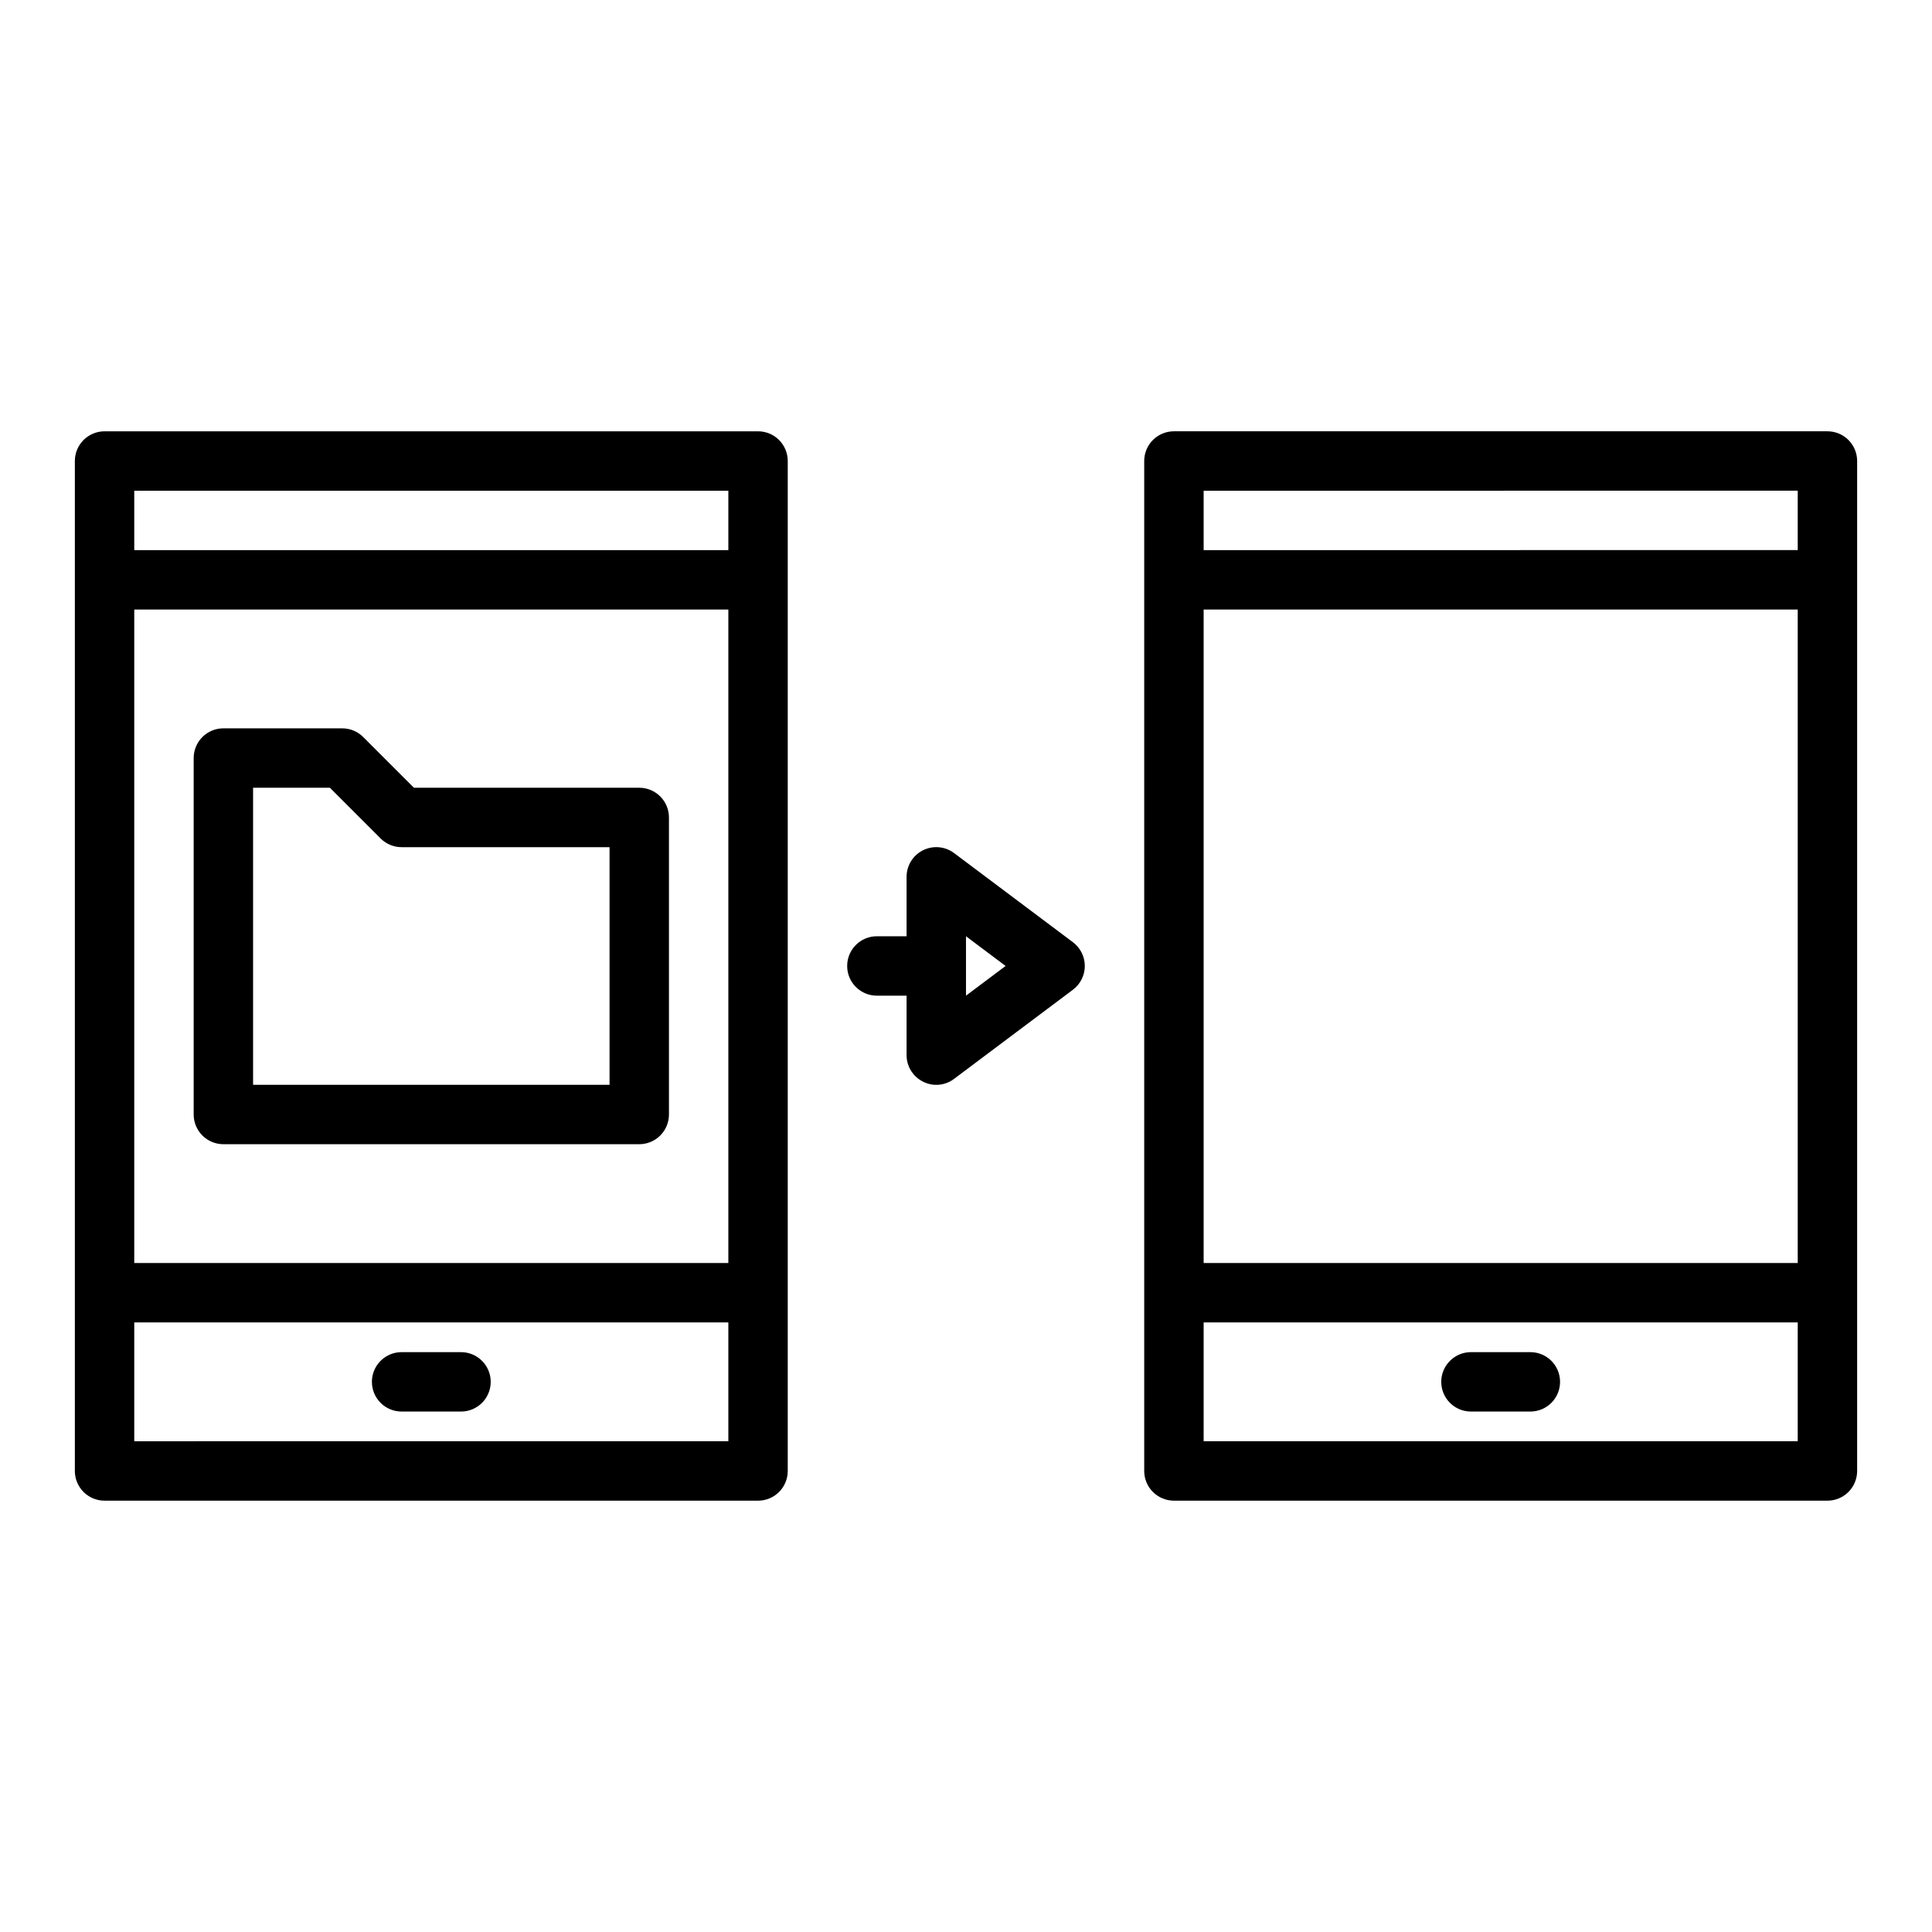
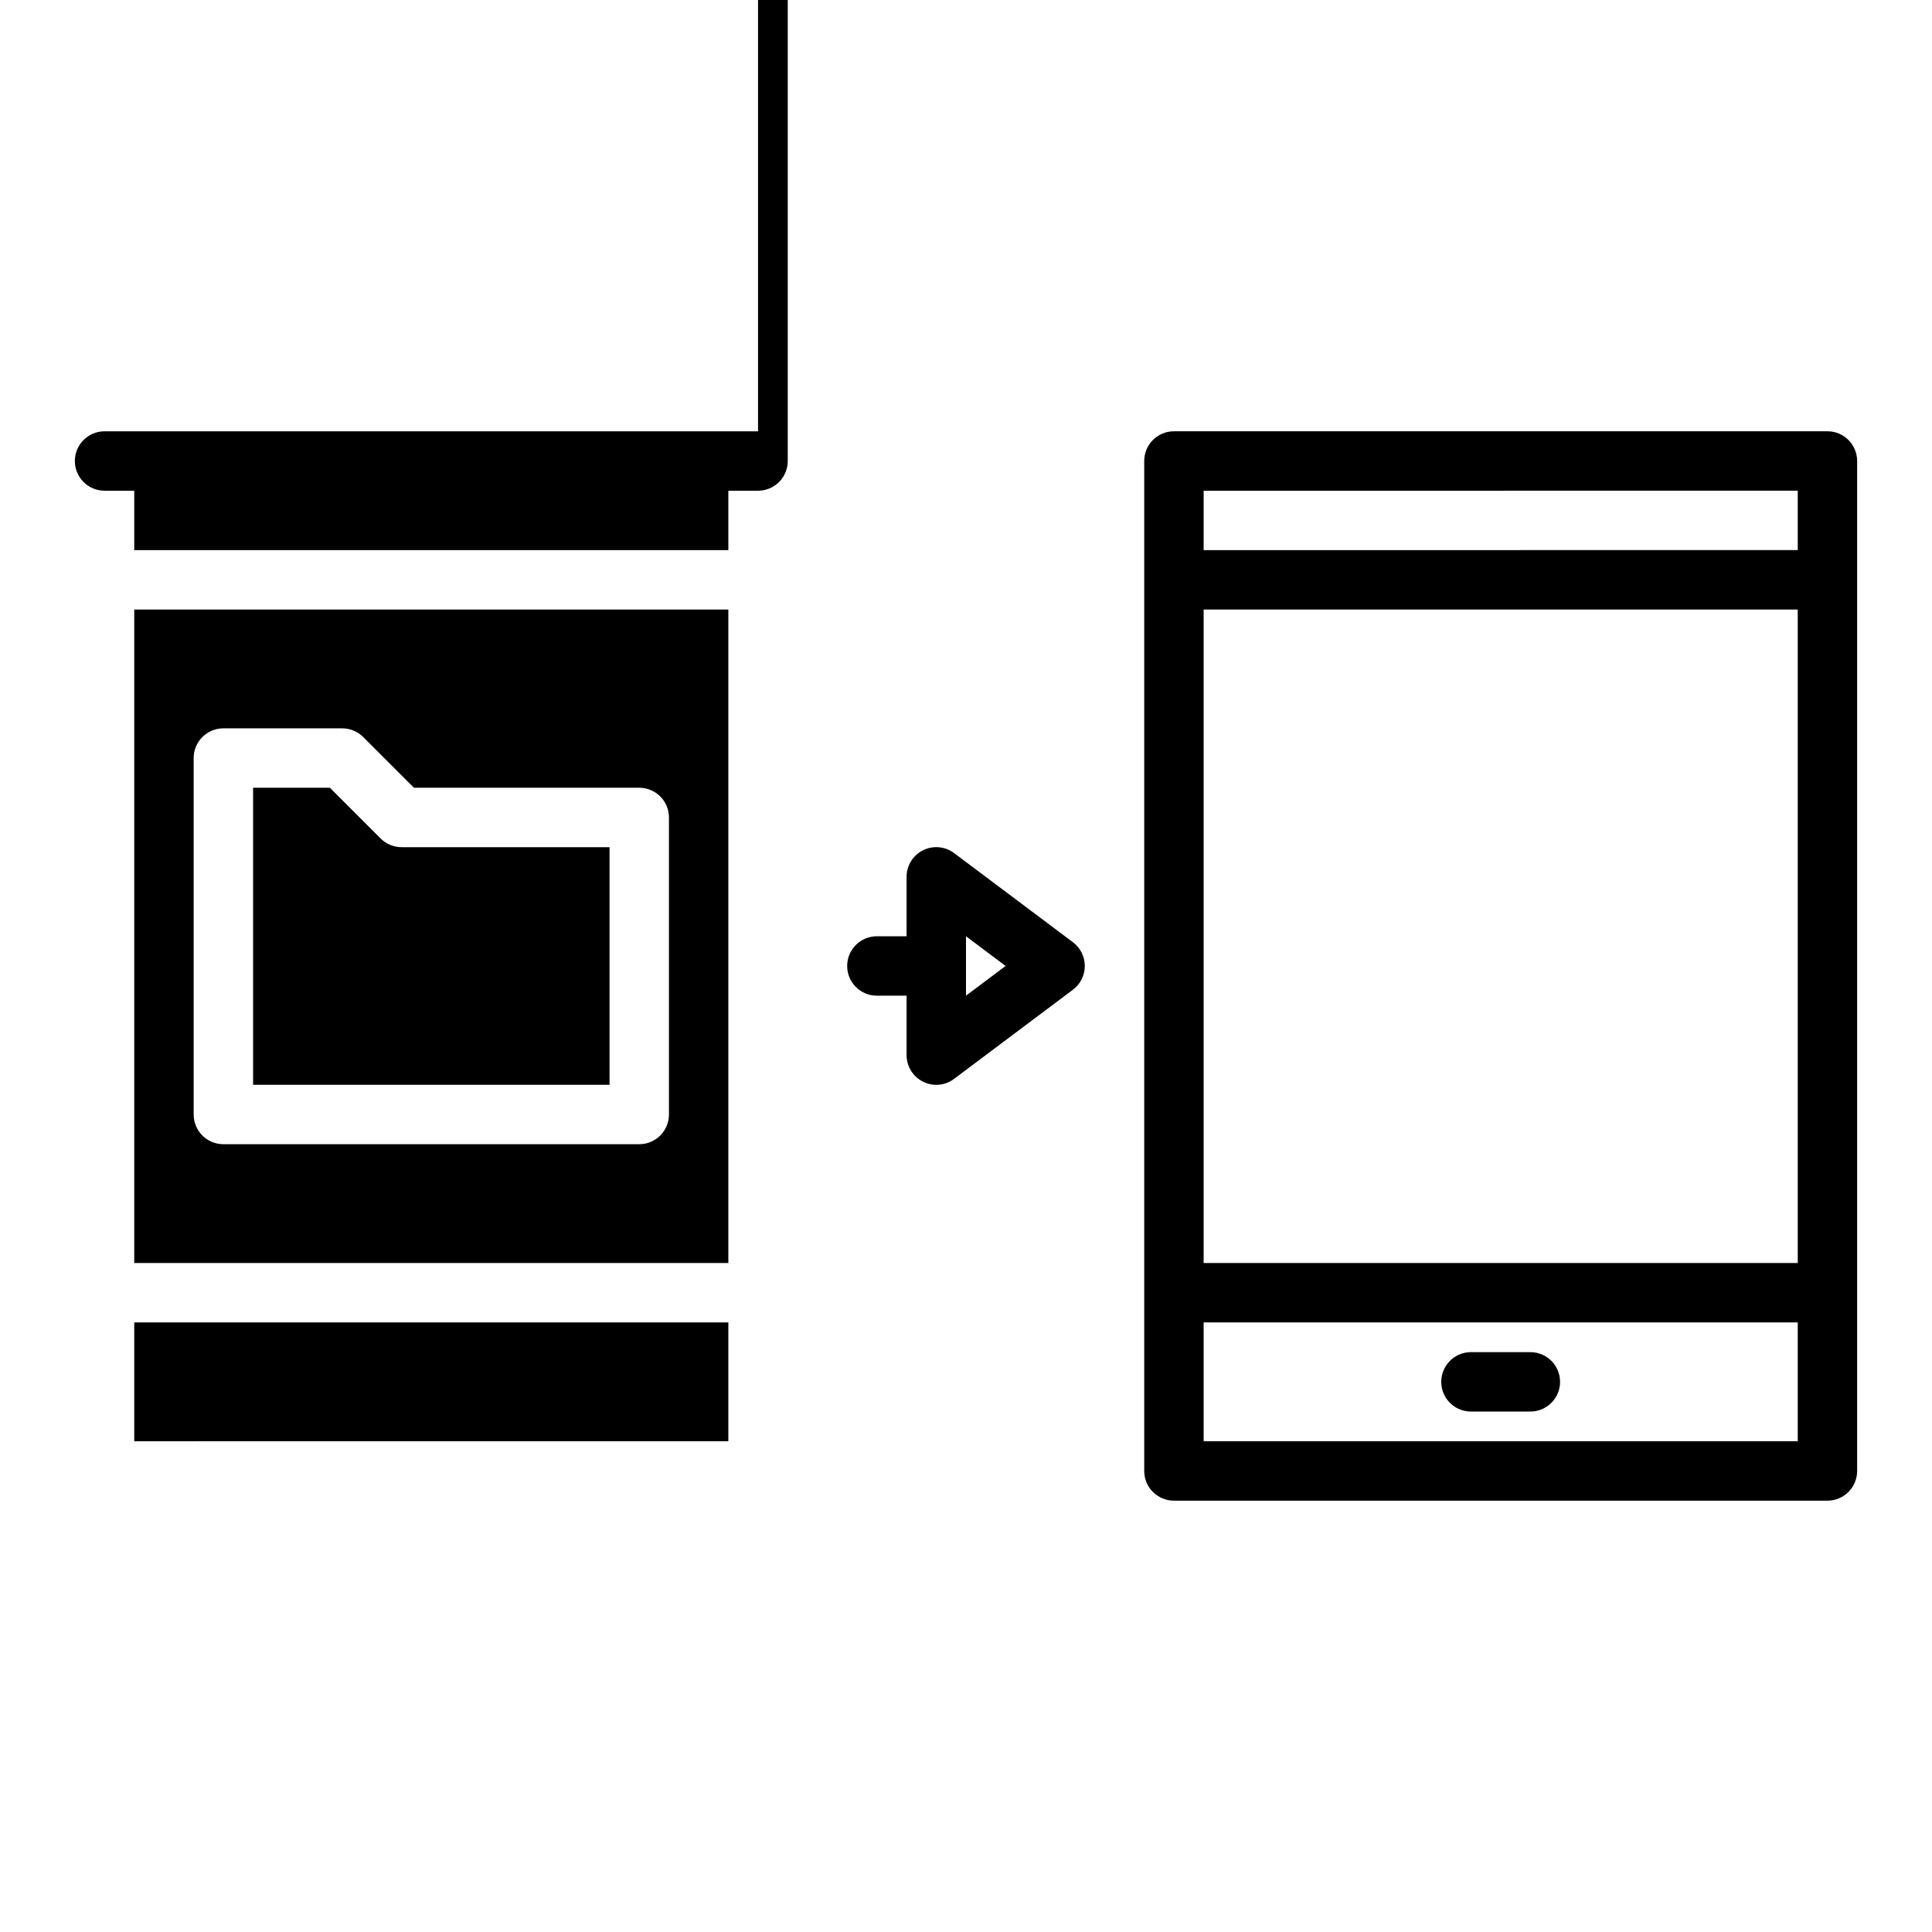
<svg xmlns="http://www.w3.org/2000/svg" fill="#000000" width="800px" height="800px" version="1.1" viewBox="144 144 512 512">
-   <path d="m344.89 258.3h-173.18c-2.09 0-4.09 0.828-5.566 2.305-1.477 1.477-2.309 3.481-2.309 5.57v267.65c0 2.086 0.832 4.09 2.309 5.566 1.477 1.477 3.477 2.305 5.566 2.305h173.18c2.086 0 4.09-0.828 5.566-2.305 1.477-1.477 2.305-3.481 2.305-5.566v-267.65c0-2.09-0.828-4.094-2.305-5.57-1.477-1.477-3.481-2.305-5.566-2.305zm-7.871 15.742v15.742l-157.44 0.004v-15.742zm0 204.67-157.44 0.004v-173.18h157.44zm0 47.23-157.44 0.004v-31.488h157.44zm-133.82-78.715h110.21c2.09 0 4.09-0.828 5.566-2.305 1.477-1.477 2.305-3.481 2.305-5.566v-78.723c0-2.086-0.828-4.09-2.305-5.566-1.477-1.477-3.477-2.305-5.566-2.305h-59.715l-13.438-13.438c-1.477-1.477-3.481-2.305-5.566-2.305h-31.488c-2.09 0-4.094 0.828-5.566 2.305-1.477 1.477-2.309 3.477-2.309 5.566v94.465c0 2.086 0.832 4.09 2.309 5.566 1.473 1.477 3.477 2.305 5.566 2.305zm7.871-94.465h20.355l13.438 13.438c1.477 1.477 3.481 2.309 5.566 2.309h55.105v62.977h-94.465zm417.22-94.465h-173.19c-2.086 0-4.09 0.828-5.566 2.305-1.477 1.477-2.305 3.481-2.305 5.57v267.65c0 2.086 0.828 4.09 2.305 5.566 1.477 1.477 3.481 2.305 5.566 2.305h173.19c2.086 0 4.09-0.828 5.566-2.305 1.477-1.477 2.305-3.481 2.305-5.566v-267.65c0-2.09-0.828-4.094-2.305-5.57-1.477-1.477-3.481-2.305-5.566-2.305zm-7.871 15.742v15.742l-157.44 0.004v-15.742zm0 204.67-157.44 0.004v-173.18h157.44zm0 47.23-157.44 0.004v-31.488h157.44zm-223.57-155.86c-2.387-1.789-5.578-2.078-8.246-0.746-2.668 1.332-4.352 4.059-4.352 7.043v15.742h-7.871c-4.348 0-7.871 3.527-7.871 7.875s3.523 7.871 7.871 7.871h7.871v15.742c0 2.984 1.684 5.711 4.352 7.043 2.664 1.355 5.867 1.062 8.246-0.746l31.488-23.617c1.98-1.484 3.148-3.816 3.148-6.293 0-2.481-1.168-4.812-3.148-6.297zm3.148 37.785v-15.746l10.496 7.871zm-157.44 102.34c0-2.09 0.828-4.09 2.305-5.566 1.477-1.477 3.481-2.305 5.566-2.305h15.746c4.348 0 7.871 3.523 7.871 7.871 0 4.348-3.523 7.871-7.871 7.871h-15.746c-2.086 0-4.09-0.828-5.566-2.305-1.477-1.477-2.305-3.481-2.305-5.566zm283.39 0h-0.004c0-2.09 0.832-4.09 2.309-5.566 1.473-1.477 3.477-2.305 5.566-2.305h15.742c4.348 0 7.871 3.523 7.871 7.871 0 4.348-3.523 7.871-7.871 7.871h-15.742c-2.09 0-4.094-0.828-5.566-2.305-1.477-1.477-2.309-3.481-2.309-5.566z" />
+   <path d="m344.89 258.3h-173.18c-2.09 0-4.09 0.828-5.566 2.305-1.477 1.477-2.309 3.481-2.309 5.57c0 2.086 0.832 4.09 2.309 5.566 1.477 1.477 3.477 2.305 5.566 2.305h173.18c2.086 0 4.09-0.828 5.566-2.305 1.477-1.477 2.305-3.481 2.305-5.566v-267.65c0-2.09-0.828-4.094-2.305-5.57-1.477-1.477-3.481-2.305-5.566-2.305zm-7.871 15.742v15.742l-157.44 0.004v-15.742zm0 204.67-157.44 0.004v-173.18h157.44zm0 47.23-157.44 0.004v-31.488h157.44zm-133.82-78.715h110.21c2.09 0 4.09-0.828 5.566-2.305 1.477-1.477 2.305-3.481 2.305-5.566v-78.723c0-2.086-0.828-4.09-2.305-5.566-1.477-1.477-3.477-2.305-5.566-2.305h-59.715l-13.438-13.438c-1.477-1.477-3.481-2.305-5.566-2.305h-31.488c-2.09 0-4.094 0.828-5.566 2.305-1.477 1.477-2.309 3.477-2.309 5.566v94.465c0 2.086 0.832 4.09 2.309 5.566 1.473 1.477 3.477 2.305 5.566 2.305zm7.871-94.465h20.355l13.438 13.438c1.477 1.477 3.481 2.309 5.566 2.309h55.105v62.977h-94.465zm417.22-94.465h-173.19c-2.086 0-4.09 0.828-5.566 2.305-1.477 1.477-2.305 3.481-2.305 5.57v267.65c0 2.086 0.828 4.09 2.305 5.566 1.477 1.477 3.481 2.305 5.566 2.305h173.19c2.086 0 4.09-0.828 5.566-2.305 1.477-1.477 2.305-3.481 2.305-5.566v-267.65c0-2.09-0.828-4.094-2.305-5.57-1.477-1.477-3.481-2.305-5.566-2.305zm-7.871 15.742v15.742l-157.44 0.004v-15.742zm0 204.67-157.44 0.004v-173.18h157.44zm0 47.23-157.44 0.004v-31.488h157.44zm-223.57-155.86c-2.387-1.789-5.578-2.078-8.246-0.746-2.668 1.332-4.352 4.059-4.352 7.043v15.742h-7.871c-4.348 0-7.871 3.527-7.871 7.875s3.523 7.871 7.871 7.871h7.871v15.742c0 2.984 1.684 5.711 4.352 7.043 2.664 1.355 5.867 1.062 8.246-0.746l31.488-23.617c1.98-1.484 3.148-3.816 3.148-6.293 0-2.481-1.168-4.812-3.148-6.297zm3.148 37.785v-15.746l10.496 7.871zm-157.44 102.34c0-2.09 0.828-4.09 2.305-5.566 1.477-1.477 3.481-2.305 5.566-2.305h15.746c4.348 0 7.871 3.523 7.871 7.871 0 4.348-3.523 7.871-7.871 7.871h-15.746c-2.086 0-4.09-0.828-5.566-2.305-1.477-1.477-2.305-3.481-2.305-5.566zm283.39 0h-0.004c0-2.09 0.832-4.09 2.309-5.566 1.473-1.477 3.477-2.305 5.566-2.305h15.742c4.348 0 7.871 3.523 7.871 7.871 0 4.348-3.523 7.871-7.871 7.871h-15.742c-2.09 0-4.094-0.828-5.566-2.305-1.477-1.477-2.309-3.481-2.309-5.566z" />
</svg>